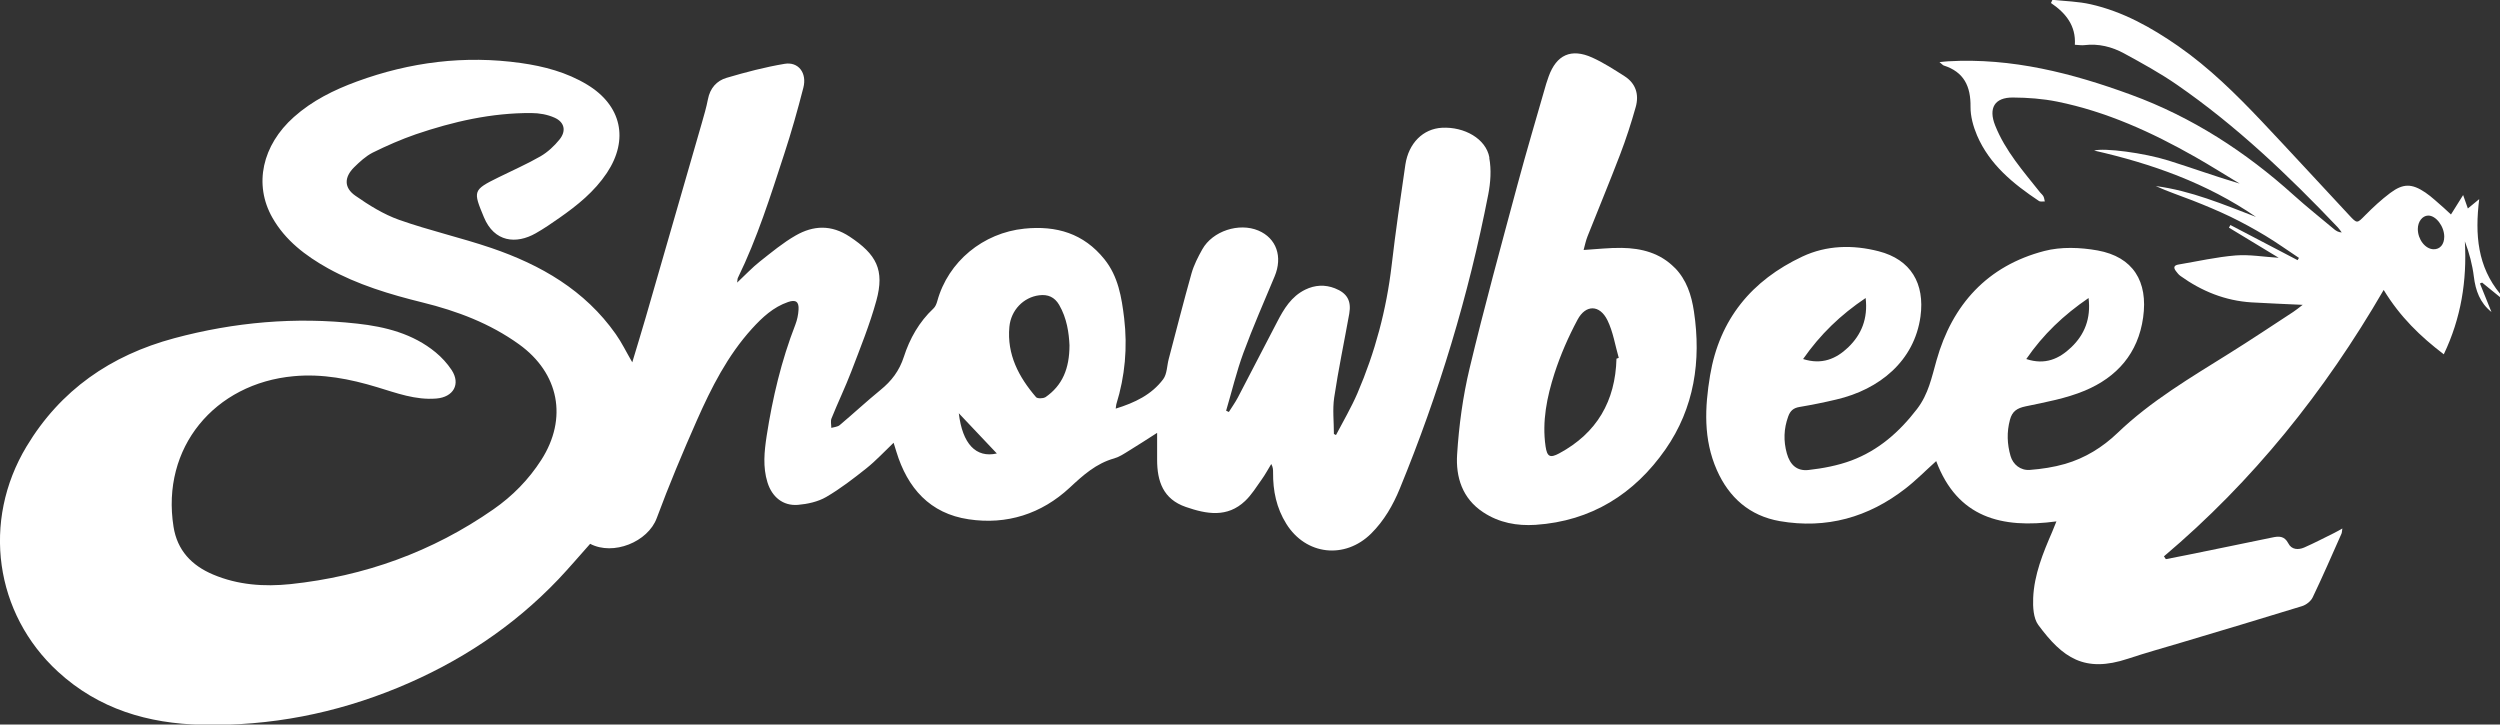
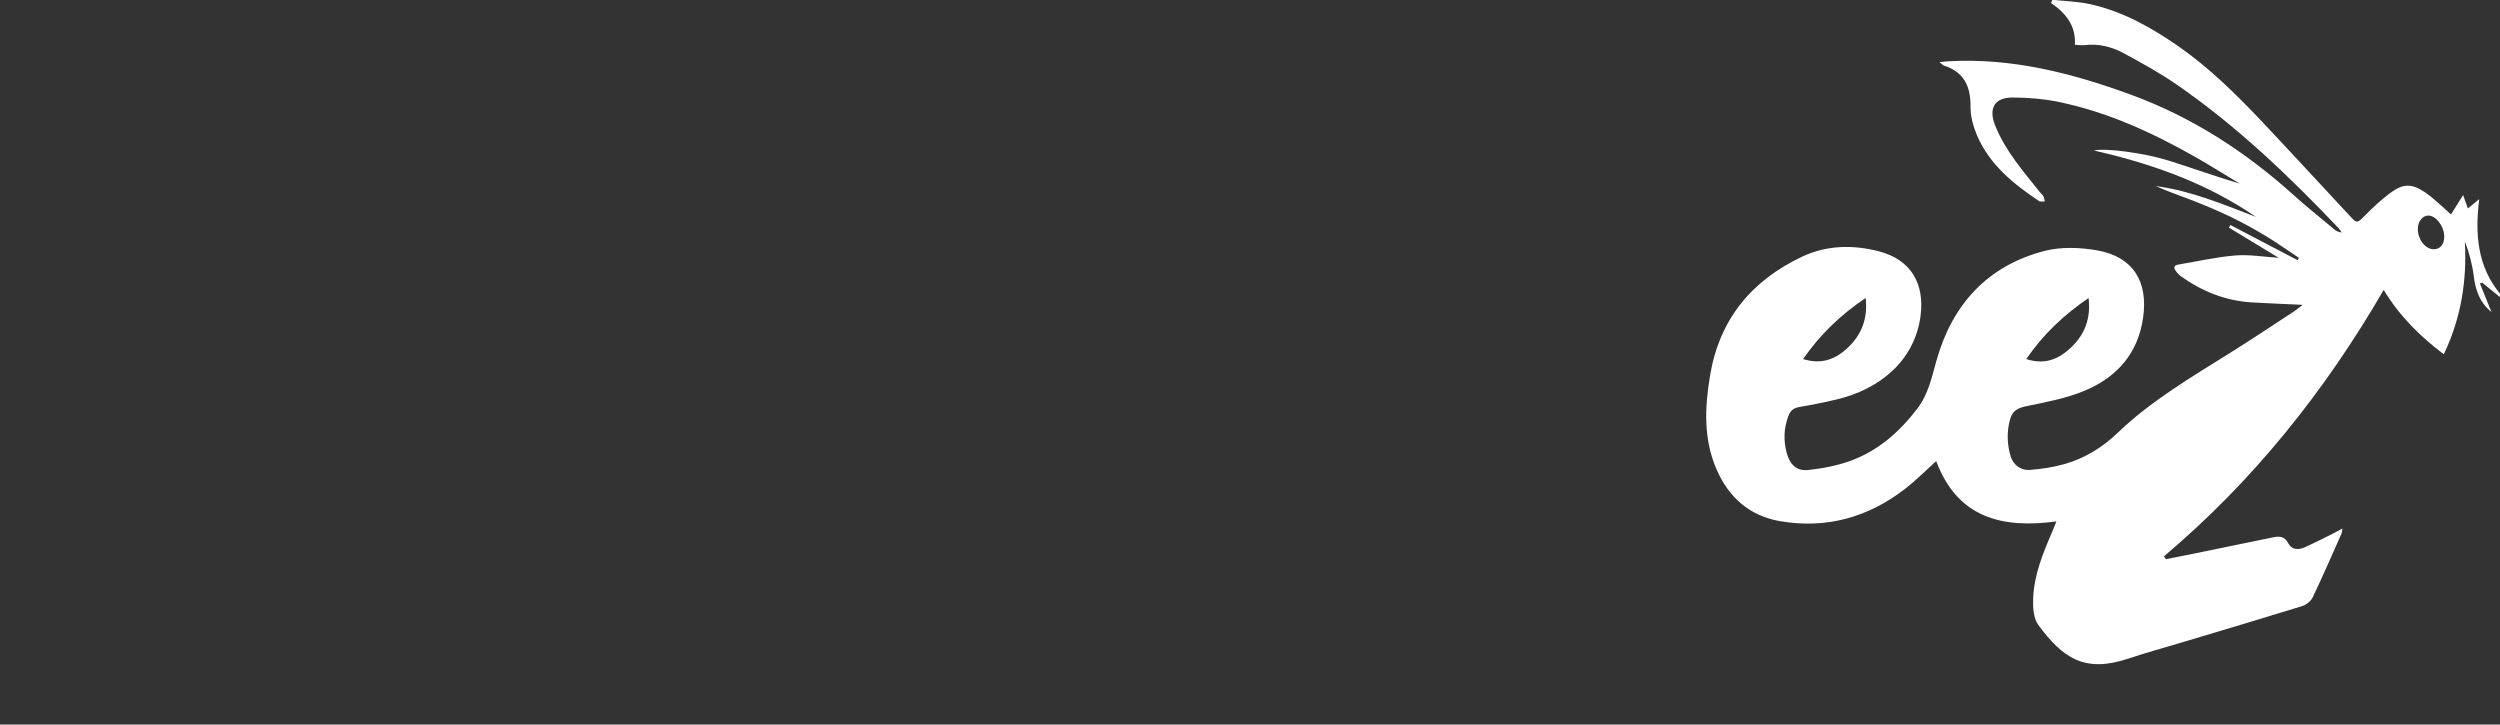
<svg xmlns="http://www.w3.org/2000/svg" id="Livello_2" data-name="Livello 2" viewBox="0 0 275.32 79.79">
  <rect x="0" y="0" width="275.32" height="79.79" fill="#333333" stroke="none" />
  <defs>
    <style>      .cls-1 {        fill: #fff;        stroke-width: 0px;      }    </style>
  </defs>
  <g id="Livello_2-2" data-name="Livello 2">
    <g>
      <path class="cls-1" d="m275.32,32.72v-.38c-2.45-2.97-2.78-6.45-2.29-10.41-.56.46-.9.74-1.25,1.03-.16-.45-.31-.89-.52-1.48-.5.8-.89,1.43-1.34,2.14-.31-.28-.55-.52-.8-.74-.67-.57-1.3-1.19-2.02-1.68-1.5-1.01-2.45-1.01-3.88.06-.97.73-1.88,1.57-2.74,2.44-.9.91-.88.96-1.77,0-3.21-3.44-6.39-6.91-9.62-10.33-2.85-3.01-5.8-5.92-9.22-8.3-2.96-2.05-6.08-3.8-9.63-4.6-1.37-.31-2.8-.34-4.21-.49-.05.12-.1.24-.16.35,1.64,1.11,2.76,2.51,2.63,4.6.43.02.74.08,1.05.04,1.56-.19,3.03.18,4.37.91,1.98,1.08,3.97,2.17,5.82,3.45,6.54,4.52,12.26,9.97,17.72,15.71.16.17.29.37.43.56-.36-.02-.61-.17-.83-.35-1.49-1.25-3.02-2.46-4.46-3.76-5.3-4.78-11.2-8.6-17.92-11.06-6.49-2.38-13.12-4.08-20.14-3.68-.25.01-.5.05-.95.09.28.22.36.33.46.37,2.24.71,2.99,2.3,2.96,4.55-.01,1.05.3,2.17.72,3.16,1.38,3.21,3.99,5.33,6.81,7.21.16.11.43.04.65.06-.05-.19-.06-.39-.15-.56-.08-.16-.24-.29-.36-.43-1.85-2.33-3.84-4.57-4.96-7.39-.75-1.9-.07-3.09,1.97-3.07,1.62.01,3.27.13,4.86.45,5.44,1.1,10.43,3.38,15.22,6.1,1.65.94,3.25,1.95,4.88,2.93-2.66-.79-5.23-1.72-7.84-2.54-2.71-.85-7.07-1.41-8.19-1.1,6.35,1.44,12.42,3.59,17.83,7.31-3.6-1.38-7.16-2.89-11.04-3.4,1.33.61,2.71,1.06,4.06,1.59,1.4.55,2.79,1.13,4.15,1.78,1.32.64,2.62,1.35,3.88,2.11,1.26.76,2.45,1.62,3.68,2.43-.05.08-.1.17-.15.25-2.47-1.29-4.93-2.58-7.4-3.87-.05.1-.11.19-.16.29,1.83,1.11,3.65,2.21,5.48,3.32-1.65-.1-3.21-.38-4.74-.26-2.11.17-4.2.65-6.29,1-.48.08-.6.31-.3.71.15.2.31.41.51.55,2.34,1.68,4.93,2.73,7.83,2.91,1.8.11,3.6.17,5.63.27-.46.35-.74.59-1.04.78-2.34,1.53-4.66,3.08-7.03,4.56-4.28,2.68-8.64,5.24-12.32,8.77-1.66,1.59-3.58,2.77-5.78,3.41-1.25.36-2.57.56-3.87.66-1.04.08-1.86-.6-2.13-1.53-.38-1.31-.43-2.63-.07-3.98.25-.95.78-1.29,1.73-1.49,2.2-.46,4.46-.87,6.52-1.73,3.53-1.48,5.87-4.1,6.42-8.06.56-3.97-1.11-6.67-5.02-7.38-1.9-.34-4.02-.42-5.86.06-6.27,1.63-10.14,5.9-11.87,12.03-.54,1.89-.88,3.71-2.15,5.37-1.95,2.54-4.24,4.55-7.22,5.67-1.5.56-3.14.87-4.74,1.05-1.28.14-2.03-.58-2.38-1.83-.38-1.37-.34-2.71.15-4.06.23-.64.58-.94,1.24-1.05,1.36-.23,2.71-.5,4.05-.82,4.78-1.11,8.61-4.26,9.28-9.15.49-3.63-1.06-6.27-4.61-7.18-2.84-.73-5.72-.67-8.39.58-5.58,2.62-9.13,6.89-10.17,13.08-.59,3.54-.75,7.05.74,10.43,1.34,3.04,3.62,5.05,6.93,5.63,5.14.89,9.77-.41,13.86-3.6,1.17-.91,2.21-1.97,3.37-3.01,2.33,6.22,7.2,7.46,13.24,6.64-.2.49-.33.83-.47,1.16-1.01,2.33-1.98,4.7-2.09,7.27-.04.99.02,2.23.56,2.97,2.68,3.63,5.09,5.32,9.89,3.72,1.93-.64,3.9-1.19,5.85-1.77,4.44-1.33,8.89-2.65,13.32-4.02.45-.14.96-.54,1.16-.96,1.11-2.31,2.13-4.67,3.17-7.01.06-.13.05-.29.1-.58-.38.21-.64.37-.91.5-1.1.54-2.18,1.11-3.3,1.6-.65.28-1.39.24-1.74-.46-.44-.85-1.06-.8-1.8-.64-3.1.65-6.2,1.27-9.3,1.91-.79.16-1.59.31-2.39.47l-.21-.31c9.79-8.27,17.68-18.1,24.2-29.34,1.82,2.99,4.06,5.14,6.62,7.09,1.91-4,2.56-8.11,2.32-12.44.49,1.29.83,2.58.99,3.89.19,1.53.67,2.88,1.94,3.89-.42-1.05-.85-2.1-1.27-3.14.08-.03.16-.07.24-.1.66.54,1.32,1.08,1.98,1.61Zm-45.31.1c.27,2.25-.43,4.02-1.91,5.43-1.32,1.26-2.87,1.98-4.95,1.29,1.87-2.72,4.12-4.85,6.86-6.72Zm-24.55,0c.26,2.26-.45,4.02-1.93,5.44-1.32,1.26-2.89,1.94-4.96,1.28,1.9-2.72,4.12-4.86,6.89-6.72Zm62.54-5.37c-.91-.02-1.73-1.08-1.73-2.23,0-.81.5-1.46,1.13-1.48.86-.02,1.78,1.18,1.78,2.33,0,.85-.47,1.4-1.18,1.38Z" />
-       <path class="cls-1" d="m164.02,17.33c-.38-2.05-2.75-3.39-5.22-3.26-2.07.11-3.67,1.68-4.03,4.06-.54,3.69-1.08,7.38-1.51,11.08-.57,4.89-1.83,9.59-3.77,14.1-.68,1.58-1.56,3.07-2.36,4.6-.08-.04-.15-.08-.23-.12,0-1.34-.16-2.7.03-4,.46-3.09,1.11-6.16,1.66-9.24.25-1.42-.23-2.27-1.58-2.8-1.1-.43-2.2-.37-3.27.15-1.53.75-2.35,2.12-3.09,3.55-1.44,2.78-2.88,5.56-4.33,8.33-.29.55-.66,1.06-.99,1.59-.1-.05-.2-.09-.3-.14.63-2.12,1.14-4.29,1.9-6.36,1.05-2.85,2.27-5.63,3.44-8.43.91-2.17.2-4.21-1.79-5.05-2.13-.9-5.04.05-6.17,2.06-.47.84-.93,1.73-1.19,2.65-.88,3.13-1.68,6.28-2.51,9.43-.2.75-.18,1.65-.61,2.23-1.27,1.7-3.12,2.59-5.23,3.24.04-.26.04-.38.07-.49.96-3.1,1.24-6.26.86-9.47-.28-2.31-.65-4.6-2.18-6.5-2.28-2.83-5.27-3.72-8.81-3.36-4.53.46-8.39,3.61-9.59,7.98-.08.29-.21.62-.42.81-1.58,1.48-2.62,3.33-3.26,5.32-.5,1.55-1.36,2.67-2.58,3.66-1.53,1.25-2.98,2.6-4.49,3.87-.23.19-.61.21-.92.3,0-.35-.1-.74.02-1.04.7-1.74,1.52-3.44,2.19-5.19.98-2.57,2.02-5.13,2.75-7.78.93-3.39.01-5.1-2.94-7.05-2.03-1.34-4-1.24-5.94-.13-1.4.8-2.67,1.86-3.95,2.87-.85.67-1.59,1.47-2.5,2.32.04-.29.03-.42.08-.52,2.14-4.38,3.59-9.01,5.1-13.63.79-2.41,1.48-4.85,2.11-7.31.42-1.62-.54-2.89-2.07-2.63-2.15.36-4.28.92-6.38,1.54-1.1.32-1.83,1.15-2.06,2.37-.17.89-.43,1.76-.68,2.64-2.05,7.13-4.11,14.25-6.17,21.38-.47,1.61-.96,3.22-1.48,4.94-.66-1.13-1.16-2.18-1.82-3.11-3.4-4.83-8.25-7.62-13.7-9.48-3.35-1.14-6.82-1.92-10.16-3.1-1.71-.61-3.32-1.61-4.82-2.66-1.26-.88-1.23-2.03-.14-3.12.62-.61,1.29-1.23,2.05-1.62,1.54-.76,3.13-1.46,4.75-2.02,4.12-1.4,8.34-2.37,12.73-2.34.86,0,1.77.16,2.55.51,1.1.49,1.31,1.46.55,2.4-.58.72-1.3,1.39-2.09,1.85-1.49.86-3.08,1.55-4.63,2.32-2.84,1.4-2.81,1.5-1.61,4.39,1.14,2.75,3.55,3,5.71,1.77.9-.51,1.76-1.1,2.6-1.69,1.99-1.39,3.86-2.9,5.23-4.95,2.45-3.68,1.62-7.44-2.17-9.73-2.25-1.36-4.75-2.02-7.3-2.38-6.18-.87-12.21-.11-18.07,2.04-2.53.93-4.9,2.1-6.93,3.91-3.48,3.1-4.45,7.42-2.36,11.09,1.42,2.5,3.65,4.19,6.12,5.57,3.27,1.81,6.81,2.87,10.41,3.76,3.81.94,7.42,2.3,10.63,4.61,4.42,3.18,5.38,8.16,2.45,12.73-1.39,2.17-3.17,3.98-5.27,5.44-6.73,4.69-14.22,7.38-22.36,8.24-2.89.3-5.78.1-8.52-1.06-2.37-1-3.94-2.67-4.35-5.25-1.39-8.73,4.53-15.8,13.24-16.59,3.15-.29,6.18.3,9.18,1.21,2.13.64,4.22,1.44,6.52,1.25,1.88-.15,2.71-1.59,1.68-3.15-.48-.72-1.09-1.39-1.76-1.94-2.49-2.05-5.53-2.82-8.63-3.16-6.81-.76-13.53-.17-20.16,1.61-6.99,1.88-12.52,5.7-16.26,11.92-4.95,8.23-3.5,18.41,3.46,24.8,4.49,4.12,9.91,5.72,15.88,5.85,7.49.16,14.68-1.25,21.59-4.1,6.7-2.77,12.64-6.67,17.65-11.93,1.2-1.27,2.33-2.6,3.49-3.9,2.55,1.34,6.36-.21,7.33-2.82,1.35-3.64,2.85-7.22,4.42-10.77,1.6-3.61,3.38-7.14,6.08-10.11,1.13-1.24,2.34-2.37,3.97-2.93.84-.29,1.21-.04,1.15.85-.03.55-.15,1.12-.35,1.64-1.54,3.96-2.51,8.06-3.16,12.25-.26,1.71-.44,3.43.09,5.13.5,1.6,1.7,2.6,3.35,2.47,1.06-.09,2.21-.34,3.12-.87,1.56-.91,3.01-2.03,4.43-3.16,1.04-.83,1.95-1.82,2.99-2.81.12.39.21.68.3.97,1.22,4.02,3.7,6.83,7.97,7.46,4.19.63,8.01-.59,11.12-3.48,1.48-1.38,2.91-2.67,4.91-3.23.56-.16,1.08-.51,1.58-.82,1.03-.63,2.05-1.29,3.14-1.99,0,1.05,0,2.01,0,2.96,0,2.37.66,4.34,3.16,5.2,2.28.79,4.56,1.21,6.53-.66.72-.68,1.25-1.56,1.83-2.37.39-.54.7-1.13,1.05-1.7.2.35.2.65.2.94-.02,2.01.37,3.91,1.46,5.65,2.15,3.45,6.45,3.93,9.34,1.07,1.43-1.42,2.41-3.13,3.16-4.96,4.3-10.48,7.58-21.28,9.74-32.4.25-1.3.35-2.71.11-4Zm-58.43,28.18c1.38,1.46,2.77,2.93,4.19,4.43-2.3.52-3.79-1.05-4.19-4.43Zm9.53-1.77c-.24.16-.87.17-1.02,0-1.91-2.22-3.22-4.7-2.94-7.74.17-1.85,1.56-3.26,3.27-3.48.98-.13,1.71.2,2.21,1.05.86,1.48,1.08,3.11,1.14,4.45,0,2.57-.78,4.44-2.66,5.73Z" />
-       <path class="cls-1" d="m184.43,29.49c-1.6-1.63-3.65-2.16-5.84-2.19-1.37-.02-2.73.14-4.19.23.14-.51.24-1.02.43-1.5,1.19-3,2.43-5.98,3.58-8.99.66-1.72,1.23-3.48,1.73-5.26.38-1.36.02-2.58-1.22-3.38-1.16-.74-2.33-1.5-3.57-2.06-2.33-1.05-3.94-.3-4.8,2.08-.1.27-.19.53-.27.8-1.06,3.7-2.16,7.39-3.16,11.11-1.81,6.74-3.66,13.47-5.28,20.25-.74,3.09-1.17,6.29-1.37,9.46-.16,2.49.56,4.86,2.88,6.38,1.76,1.16,3.71,1.51,5.76,1.38,6.14-.41,10.89-3.41,14.31-8.32,3.16-4.54,3.95-9.74,3.13-15.18-.27-1.8-.81-3.49-2.12-4.82Zm-6.41,10c-.12,4.67-2.15,8.2-6.31,10.44-1.01.54-1.33.37-1.5-.77-.4-2.76.15-5.44.98-8.03.66-2.04,1.53-4.03,2.54-5.92.9-1.69,2.44-1.67,3.29.05.63,1.28.85,2.76,1.25,4.15-.08.03-.17.06-.25.09Z" />
    </g>
  </g>
</svg>